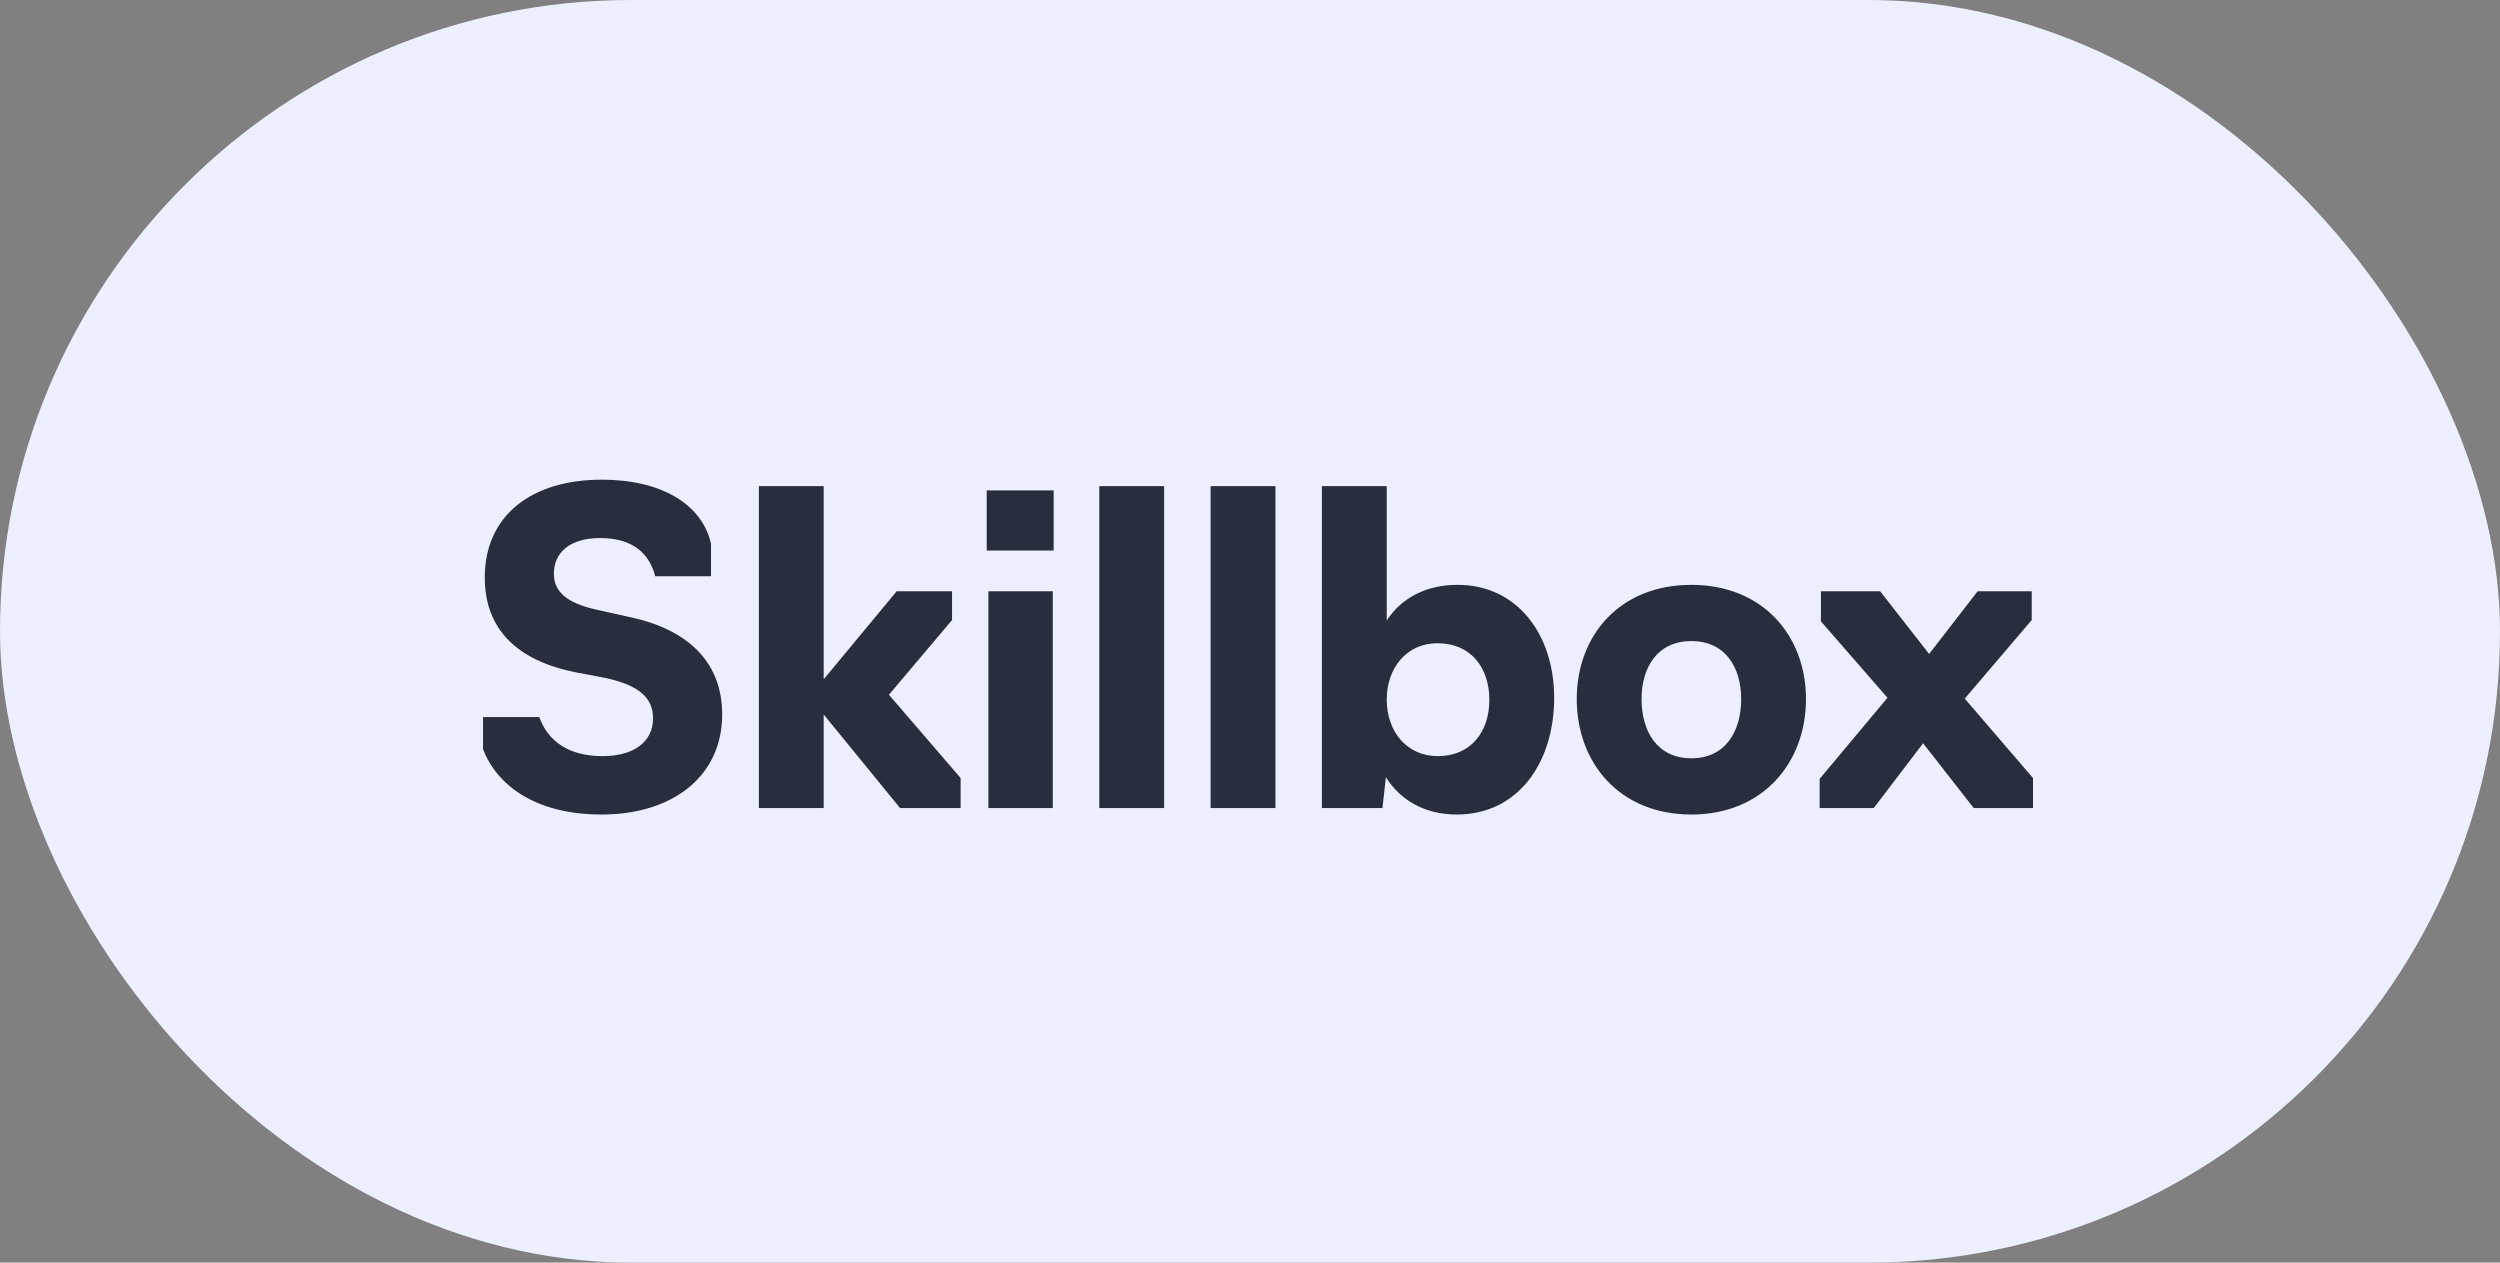
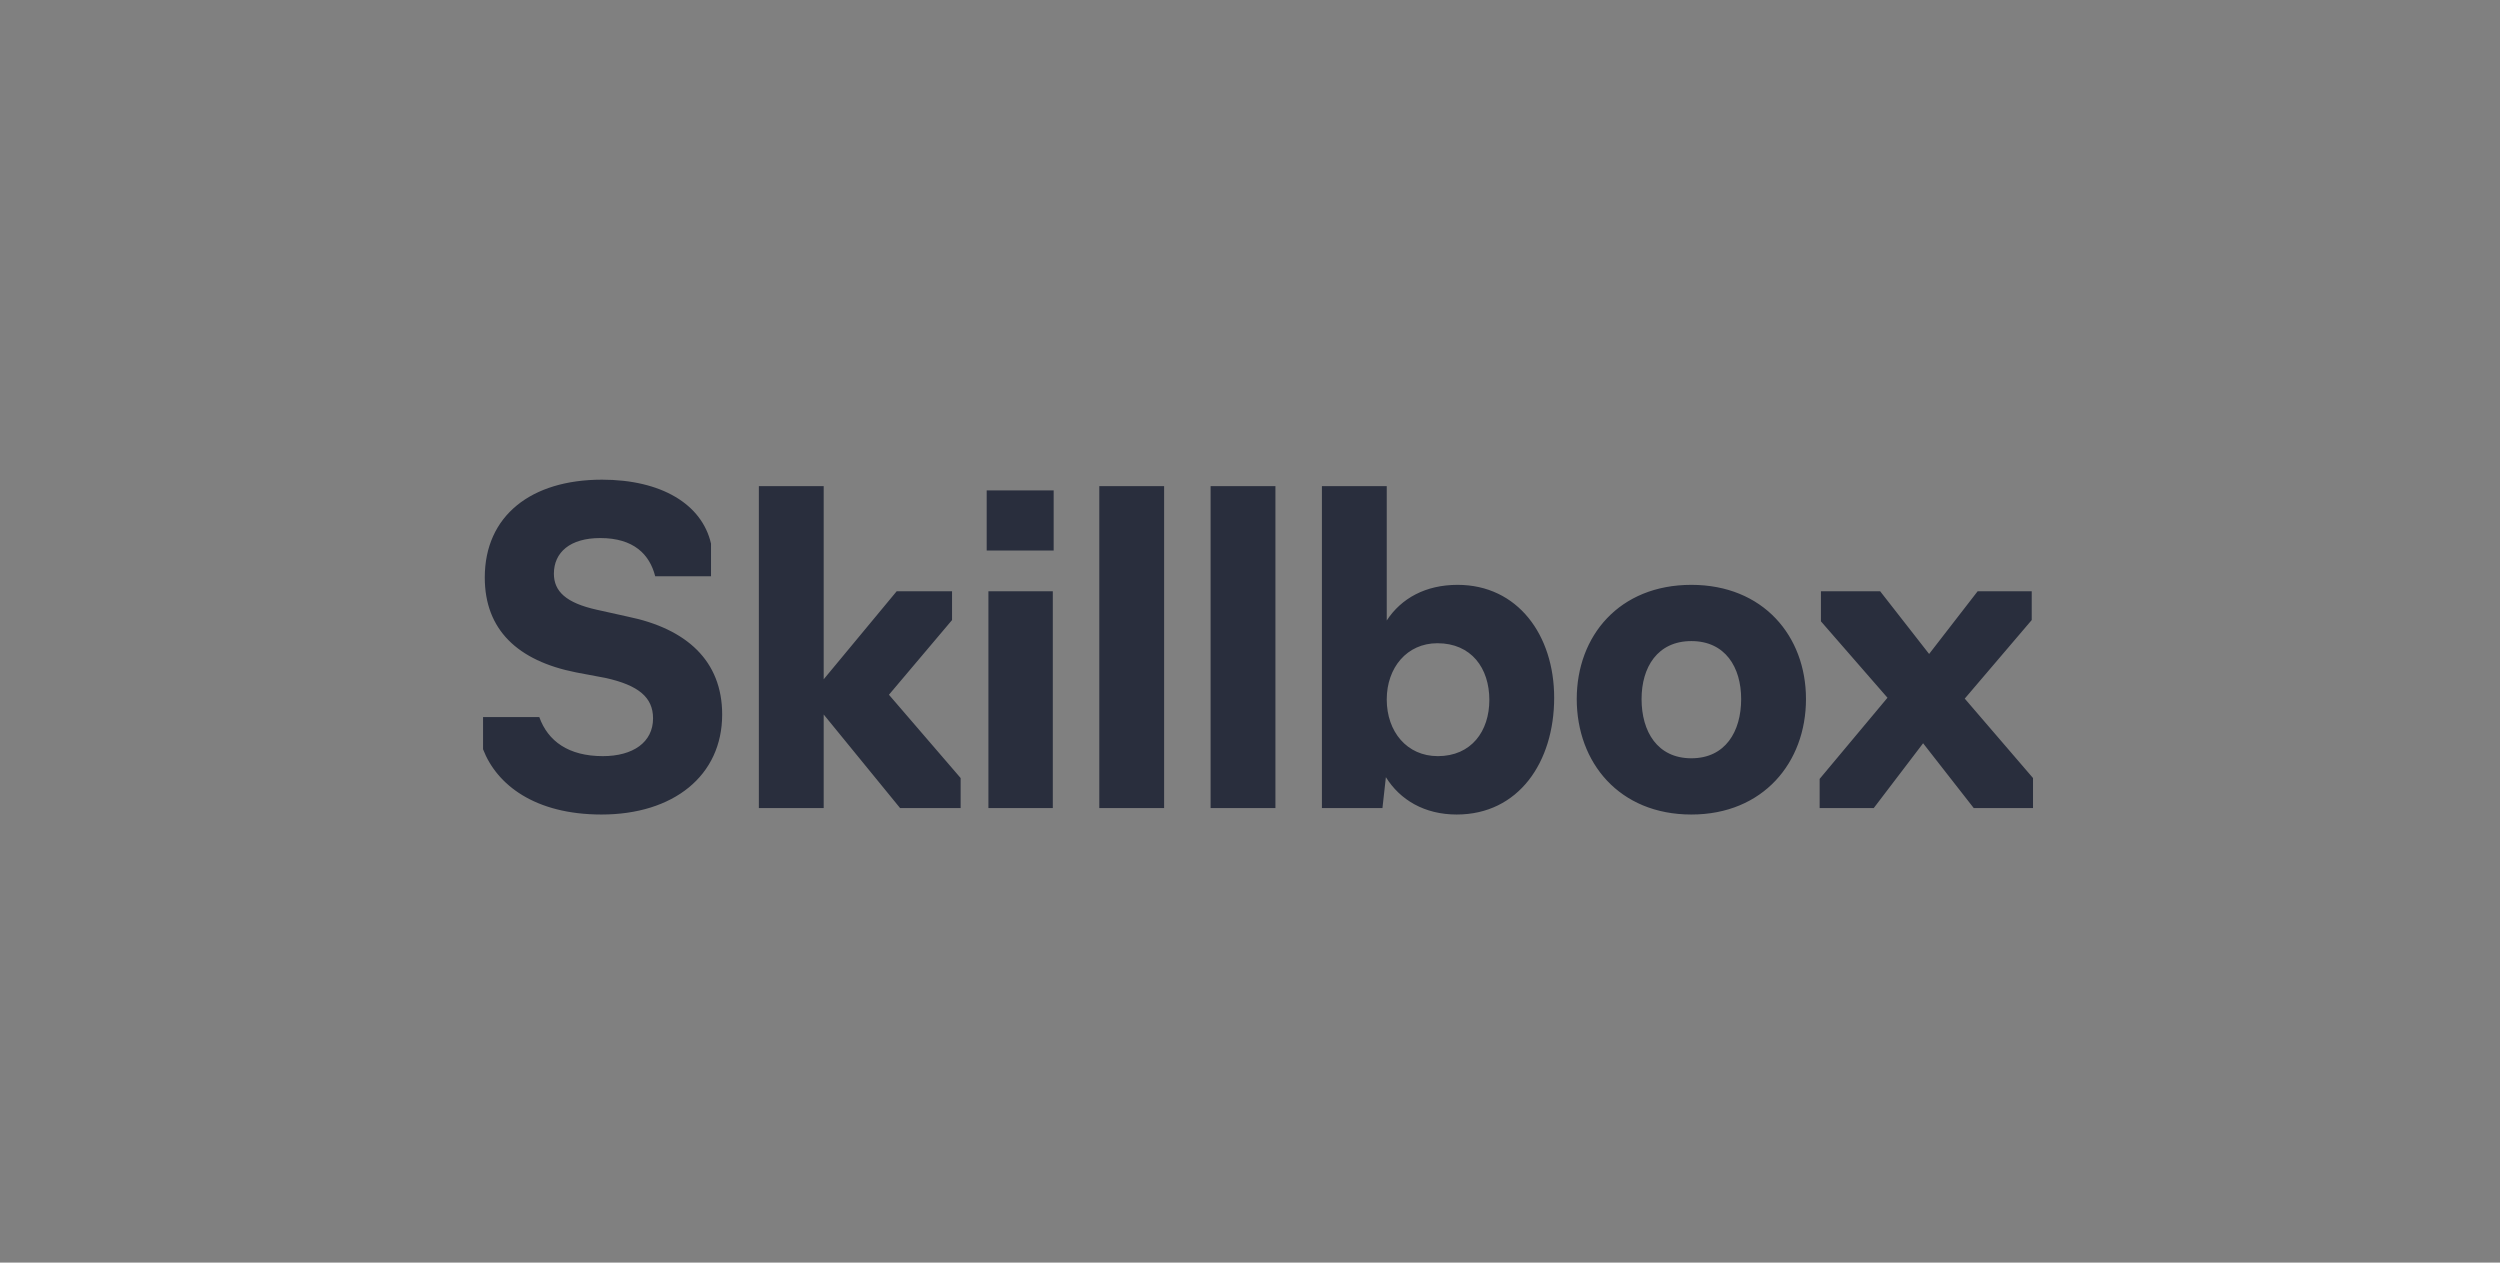
<svg xmlns="http://www.w3.org/2000/svg" width="99" height="50" viewBox="0 0 99 50" fill="none">
  <rect x="0" y="0" width="99" height="50" fill="#808080" stroke="none" />
-   <rect width="99" height="50" rx="25" fill="#EBEFFE" />
  <path d="M23.821 32.255C21.186 32.255 19.673 31.082 19.129 29.671V28.396H21.356C21.696 29.348 22.512 29.943 23.872 29.943C25.062 29.943 25.861 29.399 25.861 28.447C25.861 27.614 25.283 27.138 23.991 26.849L22.818 26.628C20.489 26.169 19.197 24.928 19.197 22.871C19.197 20.423 21.033 18.995 23.838 18.995C26.184 18.995 27.799 19.964 28.156 21.528V22.82H25.946C25.725 21.953 25.096 21.307 23.77 21.307C22.58 21.307 21.934 21.868 21.934 22.718C21.934 23.415 22.41 23.874 23.634 24.146L24.858 24.418C27.187 24.894 28.598 26.169 28.598 28.294C28.598 30.725 26.66 32.255 23.821 32.255ZM30.051 32V19.25H32.618V26.9L35.508 23.415H37.701V24.554L35.202 27.512L38.041 30.81V32H35.644L32.618 28.294V32H30.051ZM39.141 32V23.415H41.691V32H39.141ZM39.073 21.8V19.42H41.725V21.8H39.073ZM43.532 32V19.25H46.099V32H43.532ZM47.94 32V19.25H50.507V32H47.94ZM57.686 32.255C56.411 32.255 55.442 31.677 54.881 30.776L54.745 32H52.348V19.25H54.915V24.571C55.493 23.687 56.462 23.16 57.72 23.16C60.1 23.16 61.545 25.149 61.545 27.631C61.545 30.181 60.134 32.255 57.686 32.255ZM56.938 29.943C58.264 29.943 58.978 28.957 58.978 27.716C58.978 26.458 58.264 25.472 56.921 25.472C55.714 25.472 54.915 26.441 54.915 27.699C54.915 28.974 55.714 29.943 56.938 29.943ZM66.978 32.255C64.122 32.255 62.439 30.198 62.439 27.682C62.439 25.183 64.122 23.16 66.978 23.16C69.817 23.16 71.517 25.183 71.517 27.682C71.517 30.198 69.817 32.255 66.978 32.255ZM66.978 30.028C68.321 30.028 68.95 28.974 68.95 27.682C68.95 26.424 68.321 25.387 66.978 25.387C65.635 25.387 65.006 26.424 65.006 27.682C65.006 28.974 65.635 30.028 66.978 30.028ZM72.058 32V30.844L74.744 27.631L72.109 24.605V23.415H74.455L76.393 25.897L78.314 23.415H80.456V24.554L77.804 27.665L80.507 30.81V32H78.161L76.155 29.433L74.2 32H72.058Z" fill="#292E3D" />
</svg>